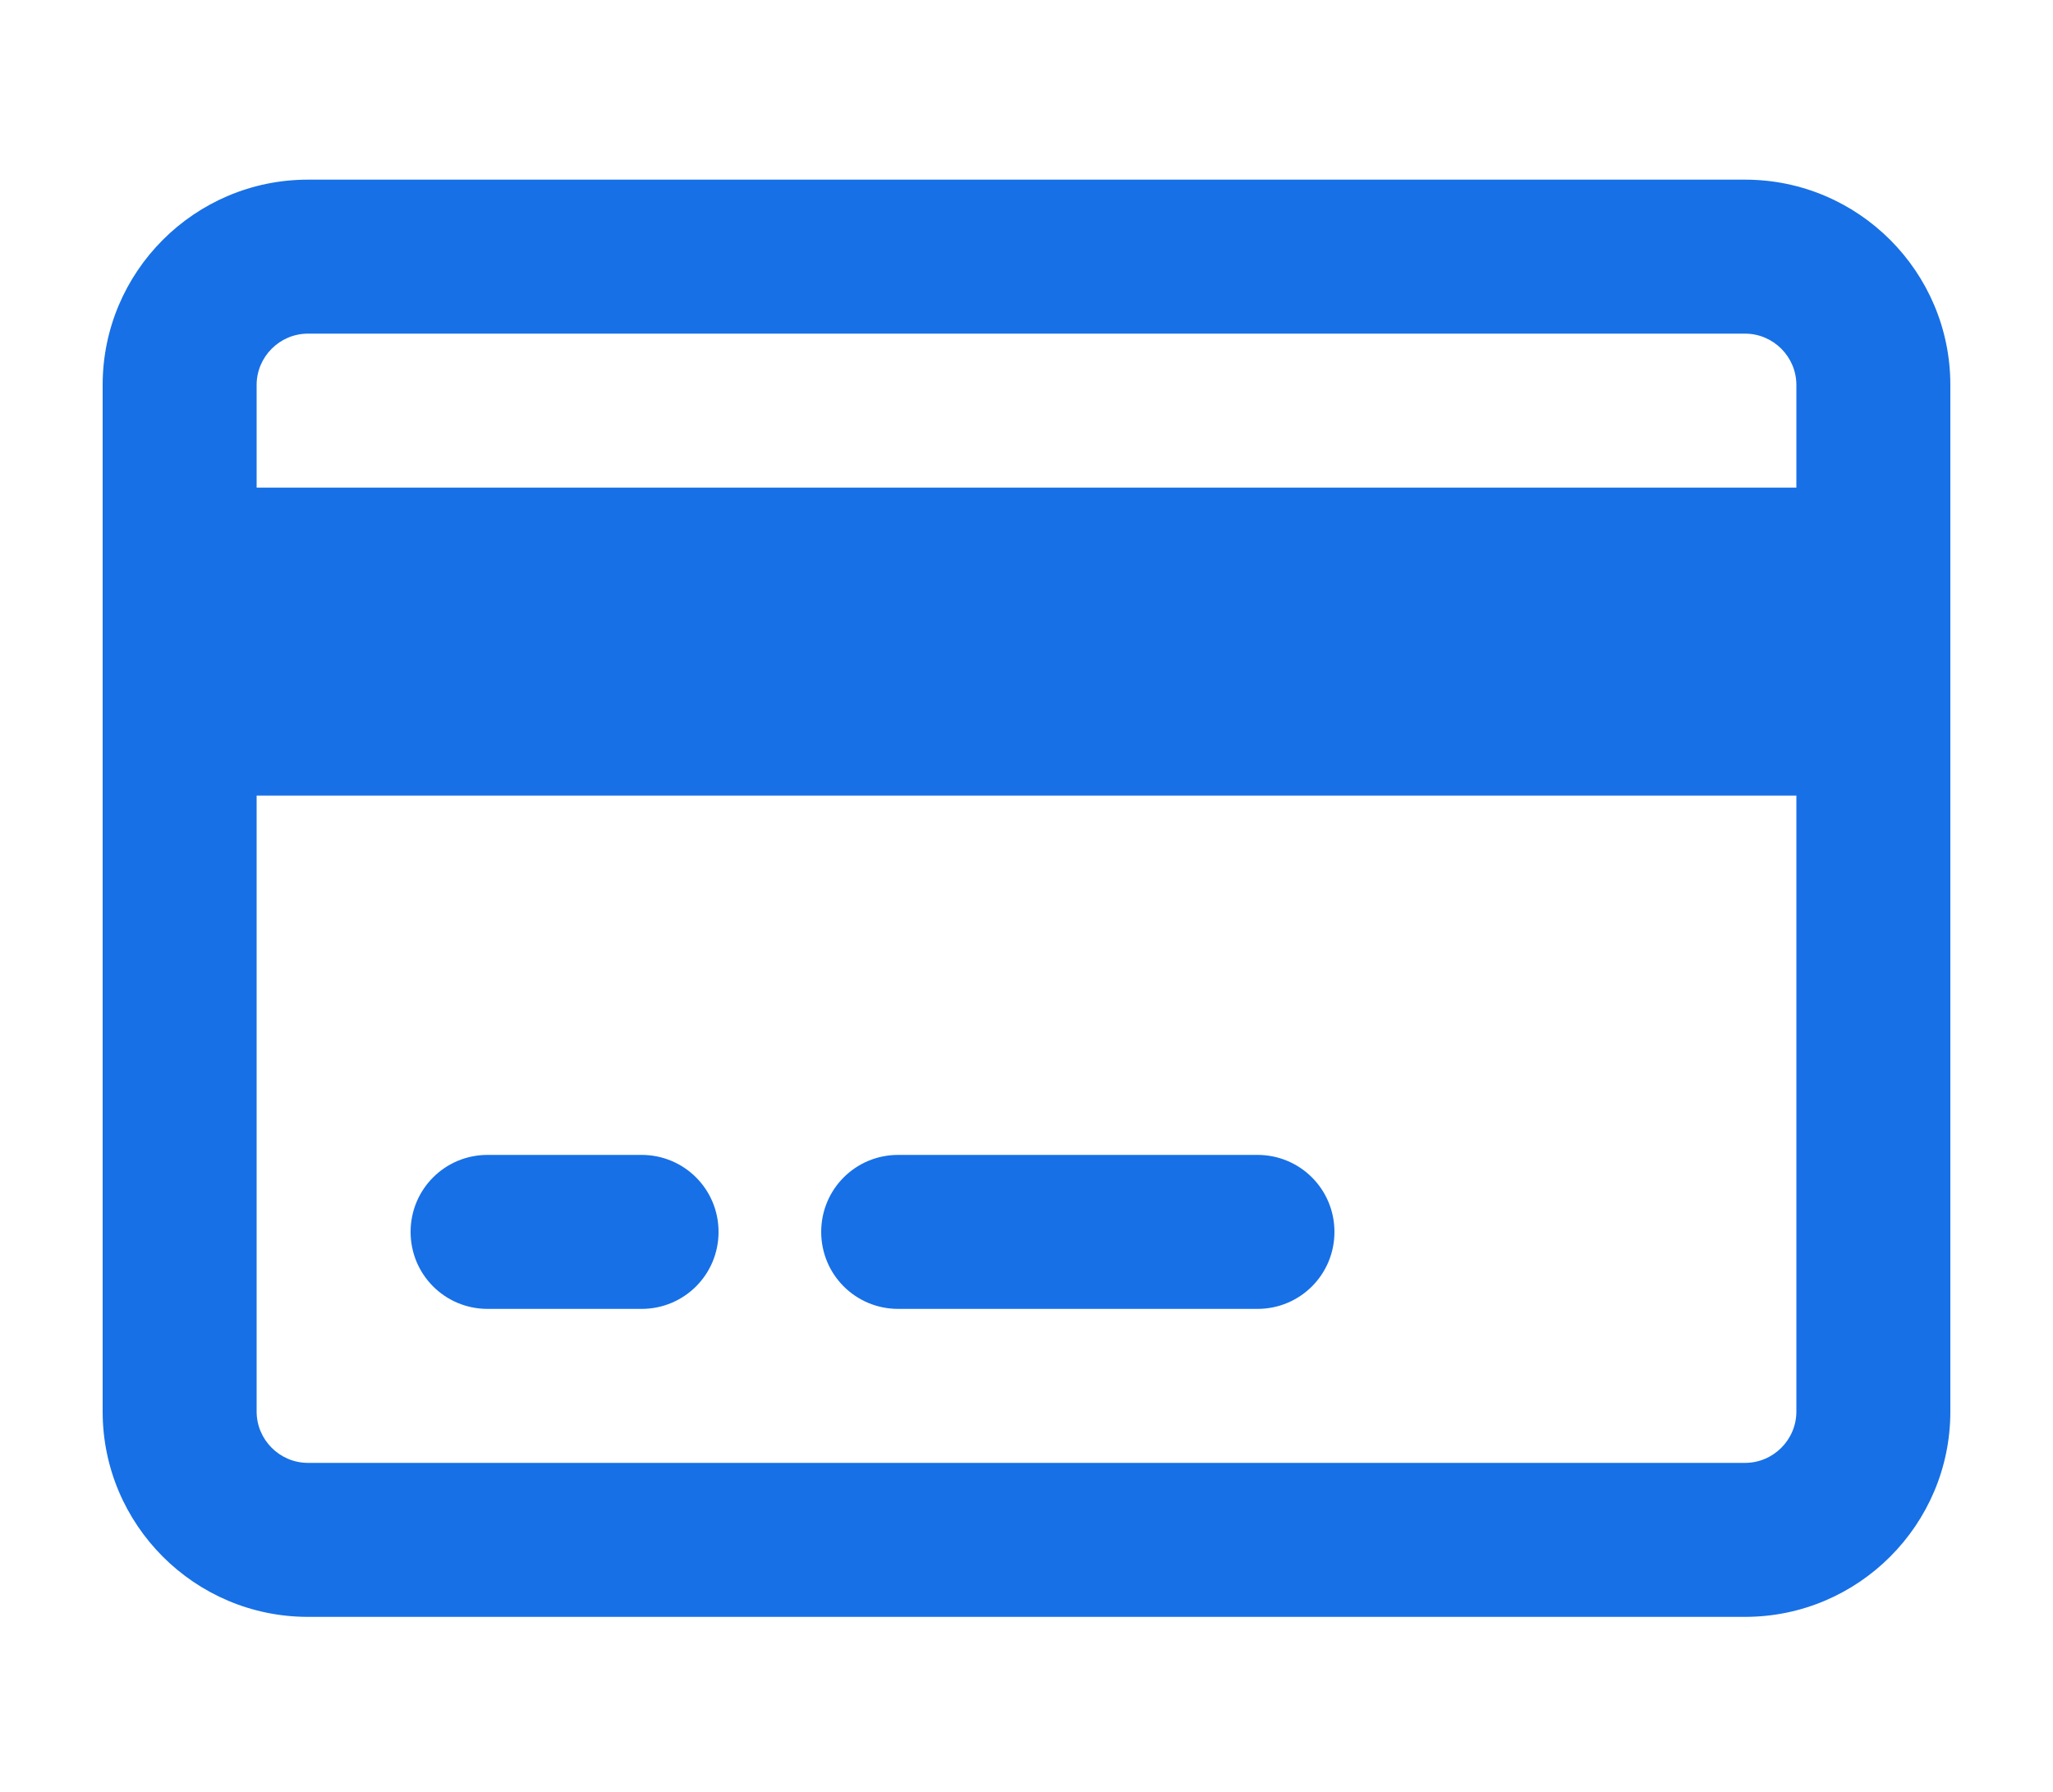
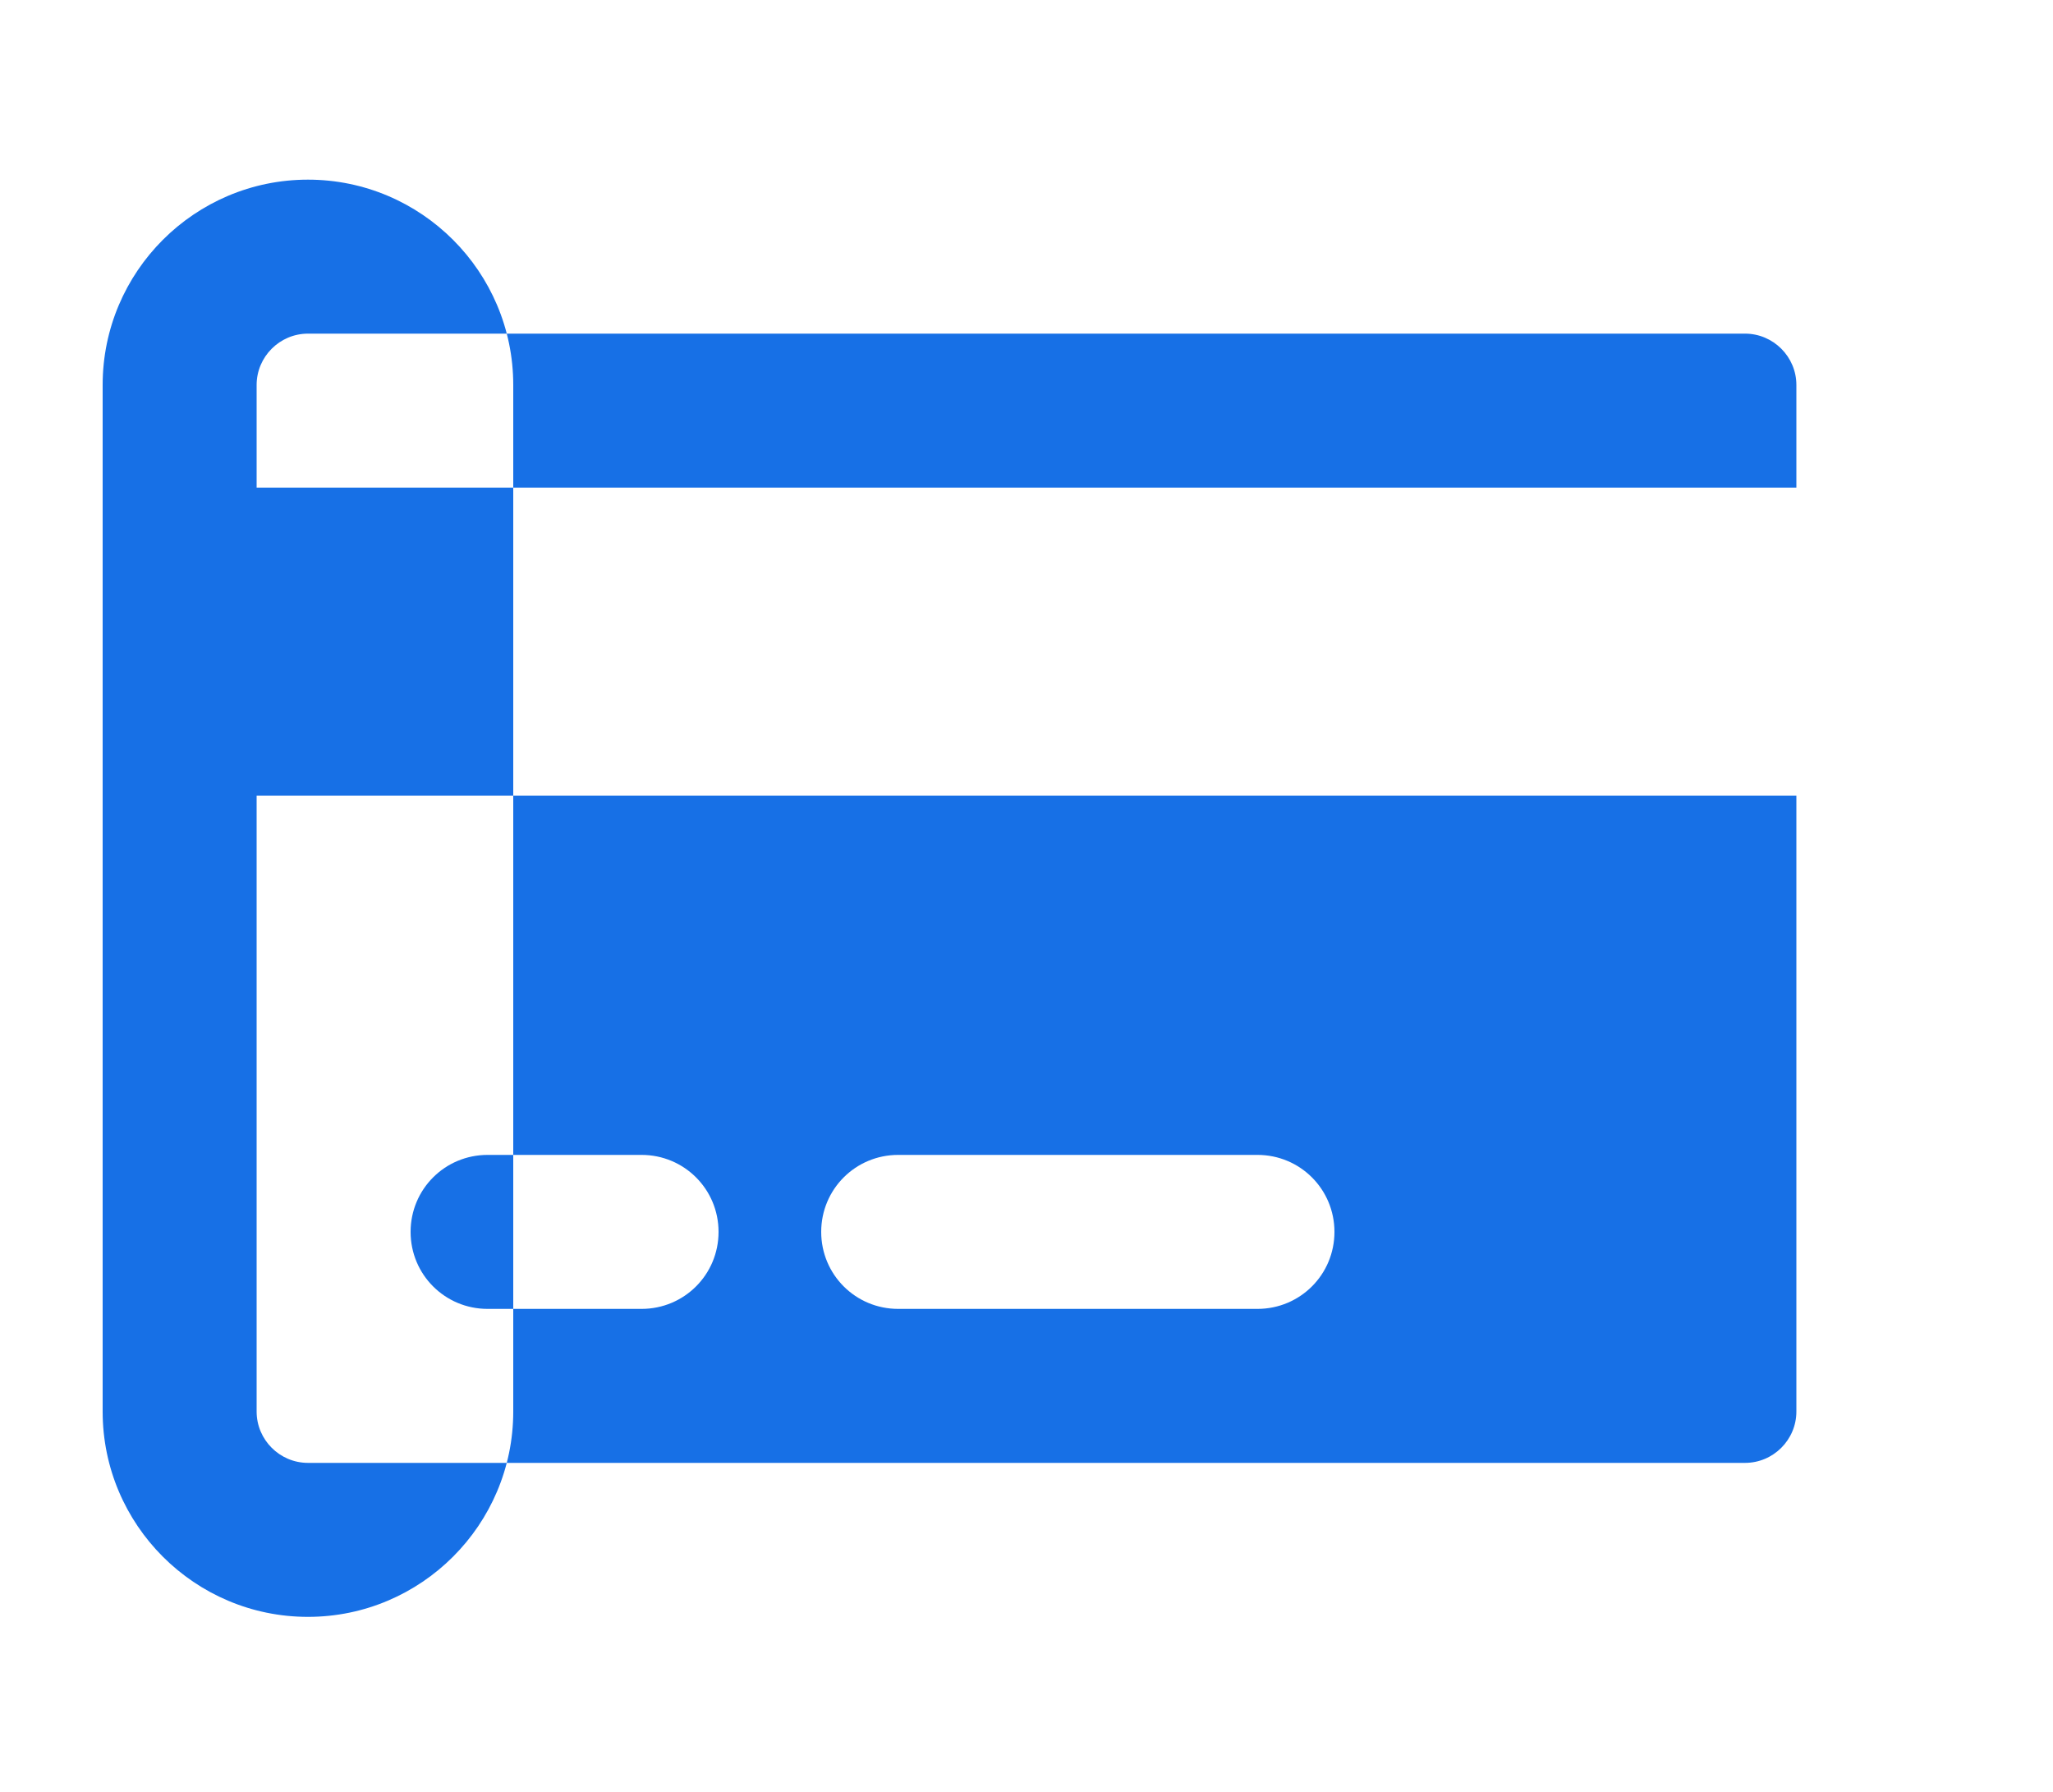
<svg xmlns="http://www.w3.org/2000/svg" id="Layer_1" version="1.1" viewBox="0 0 640 558.667">
  <defs>
    <style>
      .st0 {
        fill: #1770e6;
      }
    </style>
  </defs>
-   <path class="st0" d="M544,104c8.8,0,16,7.2,16,16v32H80v-32c0-8.8,7.2-16,16-16h448ZM560,248v192c0,8.8-7.2,16-16,16H96c-8.8,0-16-7.2-16-16v-192h480ZM96,56c-35.3,0-64,28.7-64,64v320c0,35.3,28.7,64,64,64h448c35.3,0,64-28.7,64-64V120c0-35.3-28.7-64-64-64H96ZM152,360c-13.3,0-24,10.7-24,24s10.7,24,24,24h48c13.3,0,24-10.7,24-24s-10.7-24-24-24h-48ZM280,360c-13.3,0-24,10.7-24,24s10.7,24,24,24h112c13.3,0,24-10.7,24-24s-10.7-24-24-24h-112Z" />
+   <path class="st0" d="M544,104c8.8,0,16,7.2,16,16v32H80v-32c0-8.8,7.2-16,16-16h448ZM560,248v192c0,8.8-7.2,16-16,16H96c-8.8,0-16-7.2-16-16v-192h480ZM96,56c-35.3,0-64,28.7-64,64v320c0,35.3,28.7,64,64,64c35.3,0,64-28.7,64-64V120c0-35.3-28.7-64-64-64H96ZM152,360c-13.3,0-24,10.7-24,24s10.7,24,24,24h48c13.3,0,24-10.7,24-24s-10.7-24-24-24h-48ZM280,360c-13.3,0-24,10.7-24,24s10.7,24,24,24h112c13.3,0,24-10.7,24-24s-10.7-24-24-24h-112Z" />
</svg>